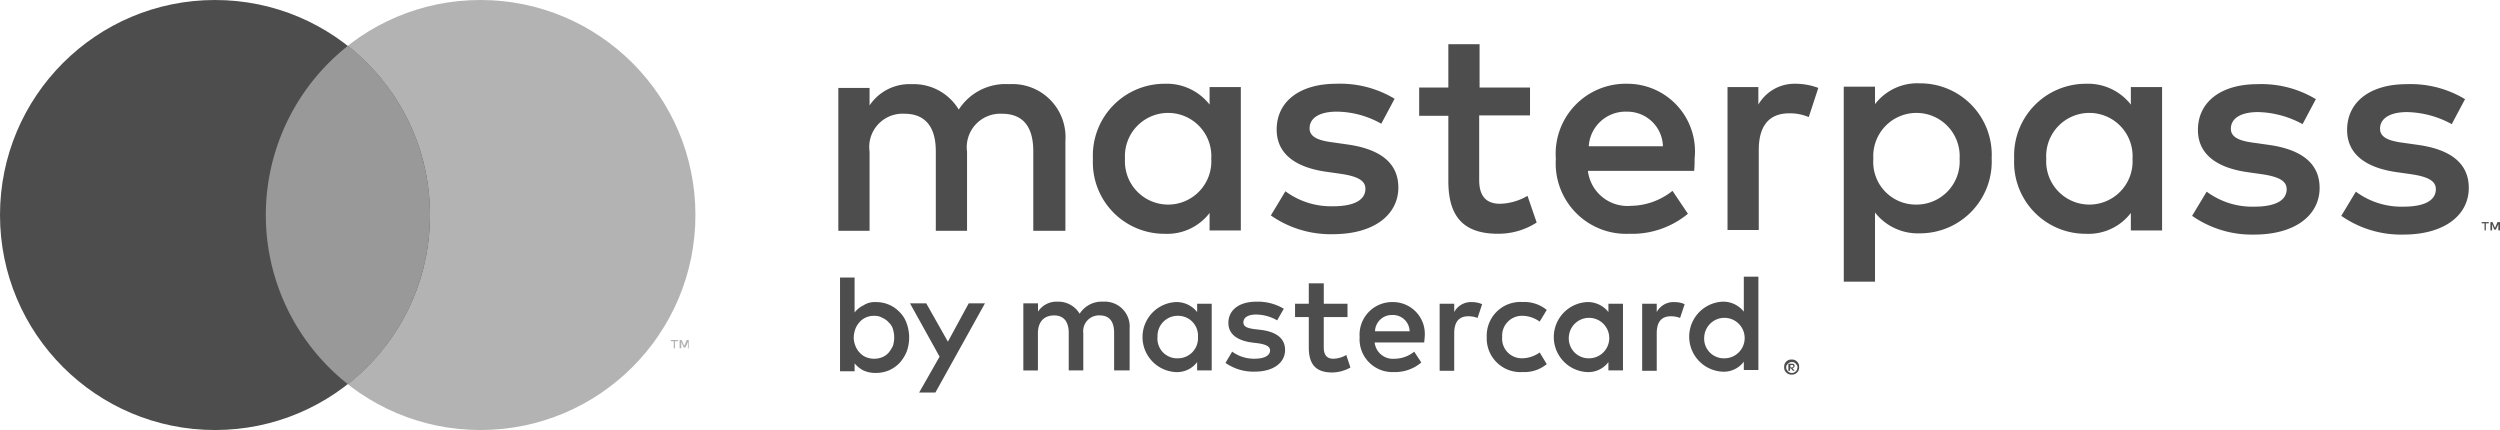
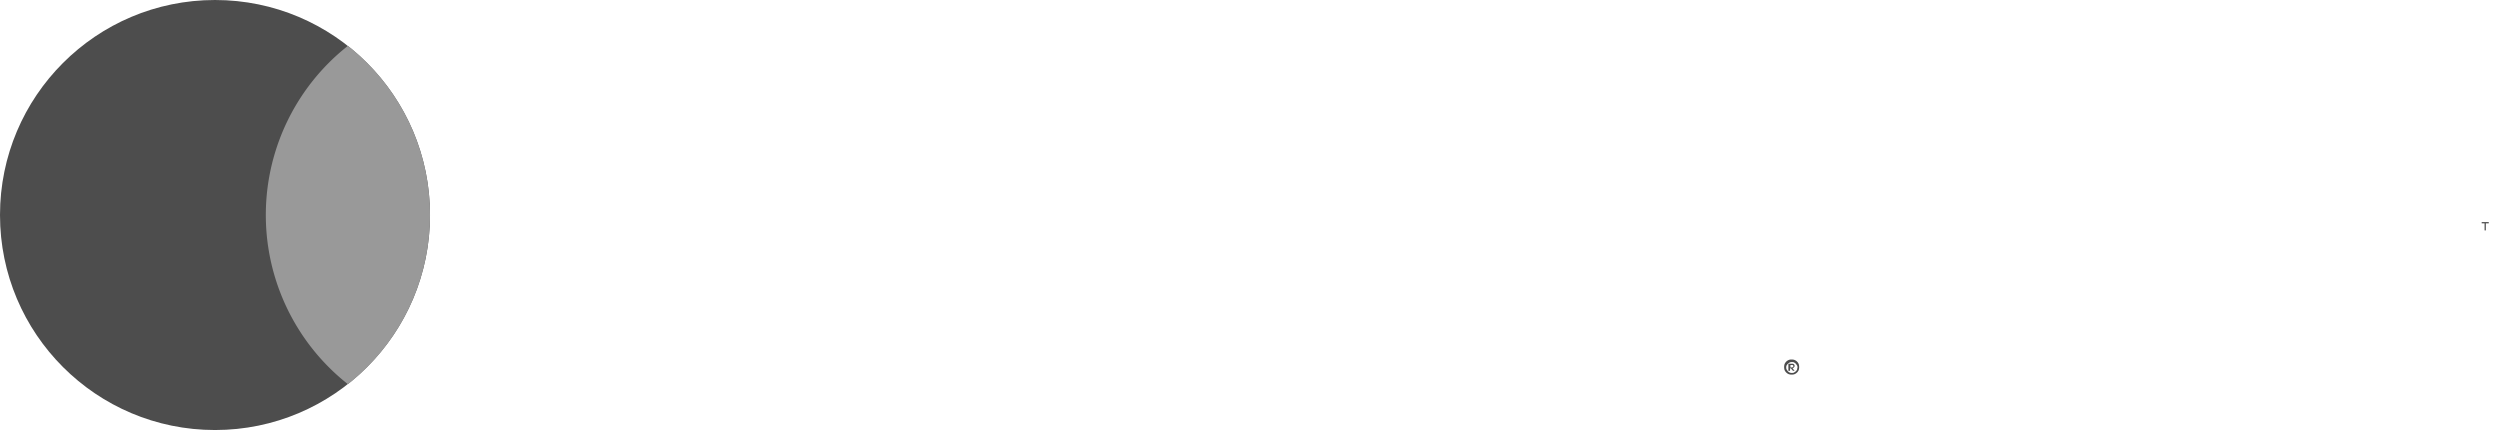
<svg xmlns="http://www.w3.org/2000/svg" width="94.018" height="16.171" viewBox="0 0 94.018 16.171">
  <defs>
    <style>.a{fill:#4d4d4d;}.b{fill:#b3b3b3;}.c{fill:#999;}</style>
  </defs>
  <title>masterpass</title>
-   <path class="a" d="M40.067,8.665v-3.369A1.995,1.995,0,0,0,37.952,3.165a2.089,2.089,0,0,0-1.896.956,1.978,1.978,0,0,0-1.771-.956,1.809,1.809,0,0,0-1.583.799V3.306H31.527V8.681h1.175V5.704a1.252,1.252,0,0,1,1.316-1.426c.783,0,1.175.501,1.175,1.41V8.681h1.175V5.704a1.26,1.26,0,0,1,1.316-1.426c.799,0,1.175.501,1.175,1.41V8.681h1.207ZM57.555,3.291h-1.912V1.661H54.468V3.291H53.371V4.356H54.468V6.801c0,1.254.486,1.99,1.865,1.99a2.654,2.654,0,0,0,1.457-.423l-.345-1.003a2.137,2.137,0,0,1-1.034.298c-.58,0-.783-.36-.783-.893V4.341h1.912V3.291Zm9.982-.141a1.57,1.57,0,0,0-1.41.783V3.275H64.967V8.65h1.175V5.641c0-.893.376-1.379,1.144-1.379a1.806,1.806,0,0,1,.736.141l.36-1.097a2.497,2.497,0,0,0-.846-.157Zm-15.09.564a3.968,3.968,0,0,0-2.194-.564c-1.363,0-2.241.658-2.241,1.724,0,.877.658,1.41,1.849,1.583l.548.078c.642.094.94.251.94.564,0,.423-.423.658-1.222.658a2.879,2.879,0,0,1-1.786-.564l-.548.909a3.922,3.922,0,0,0,2.335.705c1.551,0,2.46-.736,2.46-1.755,0-.94-.705-1.442-1.88-1.614L50.159,5.359c-.501-.063-.909-.172-.909-.533,0-.392.376-.627,1.019-.627a3.458,3.458,0,0,1,1.677.454Zm8.744-.564a2.631,2.631,0,0,0-2.68,2.821,2.649,2.649,0,0,0,2.758,2.821A3.294,3.294,0,0,0,63.478,8.039l-.58-.862a2.561,2.561,0,0,1-1.567.564,1.498,1.498,0,0,1-1.614-1.316H63.713a4.254,4.254,0,0,0,.016-.454,2.543,2.543,0,0,0-2.538-2.821Zm-.016,1.05A1.337,1.337,0,0,1,62.538,5.5H59.749a1.386,1.386,0,0,1,1.426-1.301ZM46.664,5.97V3.275H45.489V3.933a2.043,2.043,0,0,0-1.692-.783,2.697,2.697,0,0,0-2.695,2.821,2.687,2.687,0,0,0,2.695,2.821,2.002,2.002,0,0,0,1.692-.783v.658h1.175Zm-4.356,0a1.625,1.625,0,1,1,3.244,0,1.625,1.625,0,1,1-3.244,0Zm39.002,0V3.275H80.135V3.933a2.043,2.043,0,0,0-1.692-.783,2.697,2.697,0,0,0-2.695,2.821,2.687,2.687,0,0,0,2.695,2.821,2.002,2.002,0,0,0,1.692-.783v.658h1.175V5.97Zm-4.356,0a1.625,1.625,0,1,1,3.244,0,1.625,1.625,0,1,1-3.244,0Zm-7.615,0v4.623h1.175V7.992A2.043,2.043,0,0,0,72.206,8.775a2.697,2.697,0,0,0,2.695-2.821A2.687,2.687,0,0,0,72.206,3.134a2.002,2.002,0,0,0-1.692.783V3.259H69.338V5.97Zm4.356,0A1.622,1.622,0,0,1,72.065,7.694a1.602,1.602,0,0,1-1.614-1.724,1.625,1.625,0,1,1,3.244,0Zm13.398-2.241a3.968,3.968,0,0,0-2.194-.564c-1.363,0-2.241.658-2.241,1.724,0,.877.658,1.41,1.849,1.583l.548.078c.642.094.94.251.94.564,0,.423-.423.658-1.222.658a2.879,2.879,0,0,1-1.786-.564l-.548.909a3.922,3.922,0,0,0,2.335.705c1.551,0,2.46-.736,2.46-1.755,0-.94-.705-1.442-1.88-1.614l-.548-.078c-.501-.063-.909-.172-.909-.533,0-.392.376-.627,1.019-.627a3.64,3.64,0,0,1,1.677.454Zm5.61,0a3.968,3.968,0,0,0-2.194-.564c-1.363,0-2.241.658-2.241,1.724,0,.877.658,1.41,1.849,1.583l.548.078c.642.094.94.251.94.564,0,.423-.423.658-1.222.658a2.879,2.879,0,0,1-1.786-.564l-.548.909a3.922,3.922,0,0,0,2.335.705c1.551,0,2.46-.736,2.46-1.755,0-.94-.705-1.442-1.88-1.614l-.548-.078c-.501-.063-.909-.172-.909-.533,0-.392.376-.627,1.019-.627a3.64,3.64,0,0,1,1.677.454Zm-50.221,10.201V12.348a.934.934,0,0,0-.987-1.003.985.985,0,0,0-.893.454.929.929,0,0,0-.83-.454.828.828,0,0,0-.736.376v-.313H38.485v2.523h.548v-1.395c0-.439.235-.674.611-.674.36,0,.548.235.548.658v1.41h.548v-1.395a.595.595,0,0,1,.611-.674c.376,0,.548.235.548.658v1.41h.58Zm8.195-2.507h-.893V10.655h-.564v.768h-.517v.501h.517v1.144c0,.58.219.94.877.94a1.413,1.413,0,0,0,.689-.188l-.157-.47a1.005,1.005,0,0,1-.486.141c-.266,0-.36-.172-.36-.423V11.925h.893v-.501Zm4.67-.063a.715.715,0,0,0-.658.376v-.313h-.548V13.946h.548V12.536c0-.423.172-.642.533-.642a.948.948,0,0,1,.345.063l.172-.517a.92.92,0,0,0-.392-.078Zm-7.067.251a1.911,1.911,0,0,0-1.034-.266c-.642,0-1.05.313-1.05.799,0,.407.313.658.878.736l.251.031c.298.047.439.125.439.266,0,.188-.204.313-.58.313a1.392,1.392,0,0,1-.846-.266l-.251.423a1.82,1.82,0,0,0,1.097.329c.721,0,1.144-.345,1.144-.815,0-.439-.329-.674-.878-.752l-.266-.031c-.235-.031-.423-.078-.423-.251,0-.188.172-.298.486-.298a1.61,1.61,0,0,1,.783.219Zm14.683-.251a.715.715,0,0,0-.658.376v-.313h-.548V13.946h.548V12.536c0-.423.172-.642.533-.642a.948.948,0,0,1,.345.063l.172-.517a.877.877,0,0,0-.392-.078Zm-7.051,1.316a1.267,1.267,0,0,0,1.348,1.316,1.327,1.327,0,0,0,.909-.298l-.266-.439a1.143,1.143,0,0,1-.658.219.737.737,0,0,1-.752-.799.746.746,0,0,1,.752-.799,1.143,1.143,0,0,1,.658.219l.266-.439a1.327,1.327,0,0,0-.909-.298,1.267,1.267,0,0,0-1.348,1.316Zm5.124,0V11.423h-.548v.313a.982.982,0,0,0-.799-.376,1.318,1.318,0,0,0,0,2.633.94.94,0,0,0,.799-.376v.313h.548Zm-2.037,0a.761.761,0,1,1,.768.799.748.748,0,0,1-.768-.799Zm-6.613-1.316a1.227,1.227,0,0,0-1.254,1.316,1.234,1.234,0,0,0,1.285,1.316,1.519,1.519,0,0,0,1.034-.36l-.266-.407a1.181,1.181,0,0,1-.736.266.688.688,0,0,1-.752-.611h1.865c0-.063.016-.141.016-.204a1.197,1.197,0,0,0-1.191-1.316Zm-.016.486a.627.627,0,0,1,.642.611H51.71a.633.633,0,0,1,.658-.611Zm13.758.83V10.405h-.548v1.316a.982.982,0,0,0-.799-.376,1.318,1.318,0,0,0,0,2.633.94.94,0,0,0,.799-.376v.313h.548Zm-2.037,0a.761.761,0,1,1,.768.799.74.74,0,0,1-.768-.799Zm-18.522,0V11.423h-.548v.313a.982.982,0,0,0-.799-.376,1.318,1.318,0,0,0,0,2.633.94.94,0,0,0,.799-.376v.313h.548Zm-2.037,0a.757.757,0,0,1,.768-.799.745.745,0,0,1,.752.799.754.754,0,0,1-.752.799A.74.74,0,0,1,43.53,12.677ZM32.938,11.361a1.221,1.221,0,0,1,.486.094,1.192,1.192,0,0,1,.407.282,1.082,1.082,0,0,1,.266.423,1.556,1.556,0,0,1,0,1.066,1.486,1.486,0,0,1-.266.423,1.263,1.263,0,0,1-.407.282,1.277,1.277,0,0,1-.486.094,1.094,1.094,0,0,1-.47-.094,1.073,1.073,0,0,1-.329-.266v.298h-.548V10.436h.548v1.316a.916.916,0,0,1,.329-.266A.755.755,0,0,1,32.938,11.361Zm-.063.517a.702.702,0,0,0-.313.063.655.655,0,0,0-.235.172.842.842,0,0,0-.157.251,1.013,1.013,0,0,0-.063.313.818.818,0,0,0,.063.329.682.682,0,0,0,.157.251.655.655,0,0,0,.235.172.815.815,0,0,0,.627,0,.654.654,0,0,0,.235-.172,1.353,1.353,0,0,0,.157-.251,1.068,1.068,0,0,0,0-.627.526.526,0,0,0-.157-.251.654.654,0,0,0-.235-.172A.551.551,0,0,0,32.875,11.878Zm2.303,2.883h-.611l.768-1.348-1.113-2.006h.611l.815,1.442.783-1.442h.611Z" />
-   <circle class="b" cx="18.067" cy="8.086" r="8.086" />
  <circle class="a" cx="8.086" cy="8.086" r="8.086" />
  <path class="c" d="M16.171,8.086a8.084,8.084,0,0,0-3.087-6.362,8.099,8.099,0,0,0,0,12.724A8.084,8.084,0,0,0,16.171,8.086Z" />
  <path class="a" d="M67.646,13.695a.288.288,0,0,0-.157-.157.267.267,0,0,0-.11-.016.232.232,0,0,0-.11.016.288.288,0,0,0-.157.157.392.392,0,0,0,0,.219.288.288,0,0,0,.157.157.267.267,0,0,0,.11.016.232.232,0,0,0,.11-.016.288.288,0,0,0,.157-.157.392.392,0,0,0,0-.219Zm-.063.204a.216.216,0,0,1-.047.063c-.016.016-.047.031-.063.047a.17.17,0,0,1-.078.016.199.199,0,0,1-.094-.016.216.216,0,0,1-.063-.047c-.016-.016-.031-.047-.047-.063a.17.17,0,0,1-.016-.078c0-.016,0-.063.016-.078a.216.216,0,0,1,.047-.063c.016-.016.047-.031.063-.047a.199.199,0,0,1,.094-.016.117.117,0,0,1,.078.016.216.216,0,0,1,.063.047c.016.016.031.047.047.063a.17.17,0,0,1,.016.078A.679.679,0,0,0,67.583,13.899Z" />
  <path class="a" d="M67.474,13.805a.058.058,0,0,0,.016-.047.081.081,0,0,0-.031-.063.117.117,0,0,0-.078-.016h-.125V13.946h.063v-.094h.031l.078.094h.063l-.078-.094A.216.216,0,0,0,67.474,13.805Zm-.141-.016v-.063h.063c.016,0,.031,0,.031.016.016,0,.016.016.016.031s0,.016-.016.031c-.016,0-.016.016-.031.016h-.063Z" />
  <polygon class="a" points="93.438 8.665 93.438 8.399 93.329 8.399 93.329 8.352 93.595 8.352 93.595 8.399 93.485 8.399 93.485 8.665 93.438 8.665" />
-   <polygon class="a" points="93.956 8.665 93.956 8.43 93.862 8.634 93.799 8.634 93.721 8.43 93.721 8.665 93.658 8.665 93.658 8.352 93.736 8.352 93.83 8.571 93.924 8.352 94.018 8.352 94.018 8.665 93.956 8.665" />
-   <path class="b" d="M25.385,13.1v-.266h.11v-.047h-.266v.047h.11v.266Zm.517,0v-.313h-.078l-.094.219-.094-.219h-.078v.313H25.62v-.235l.094.204h.063l.094-.204v.235Z" />
</svg>